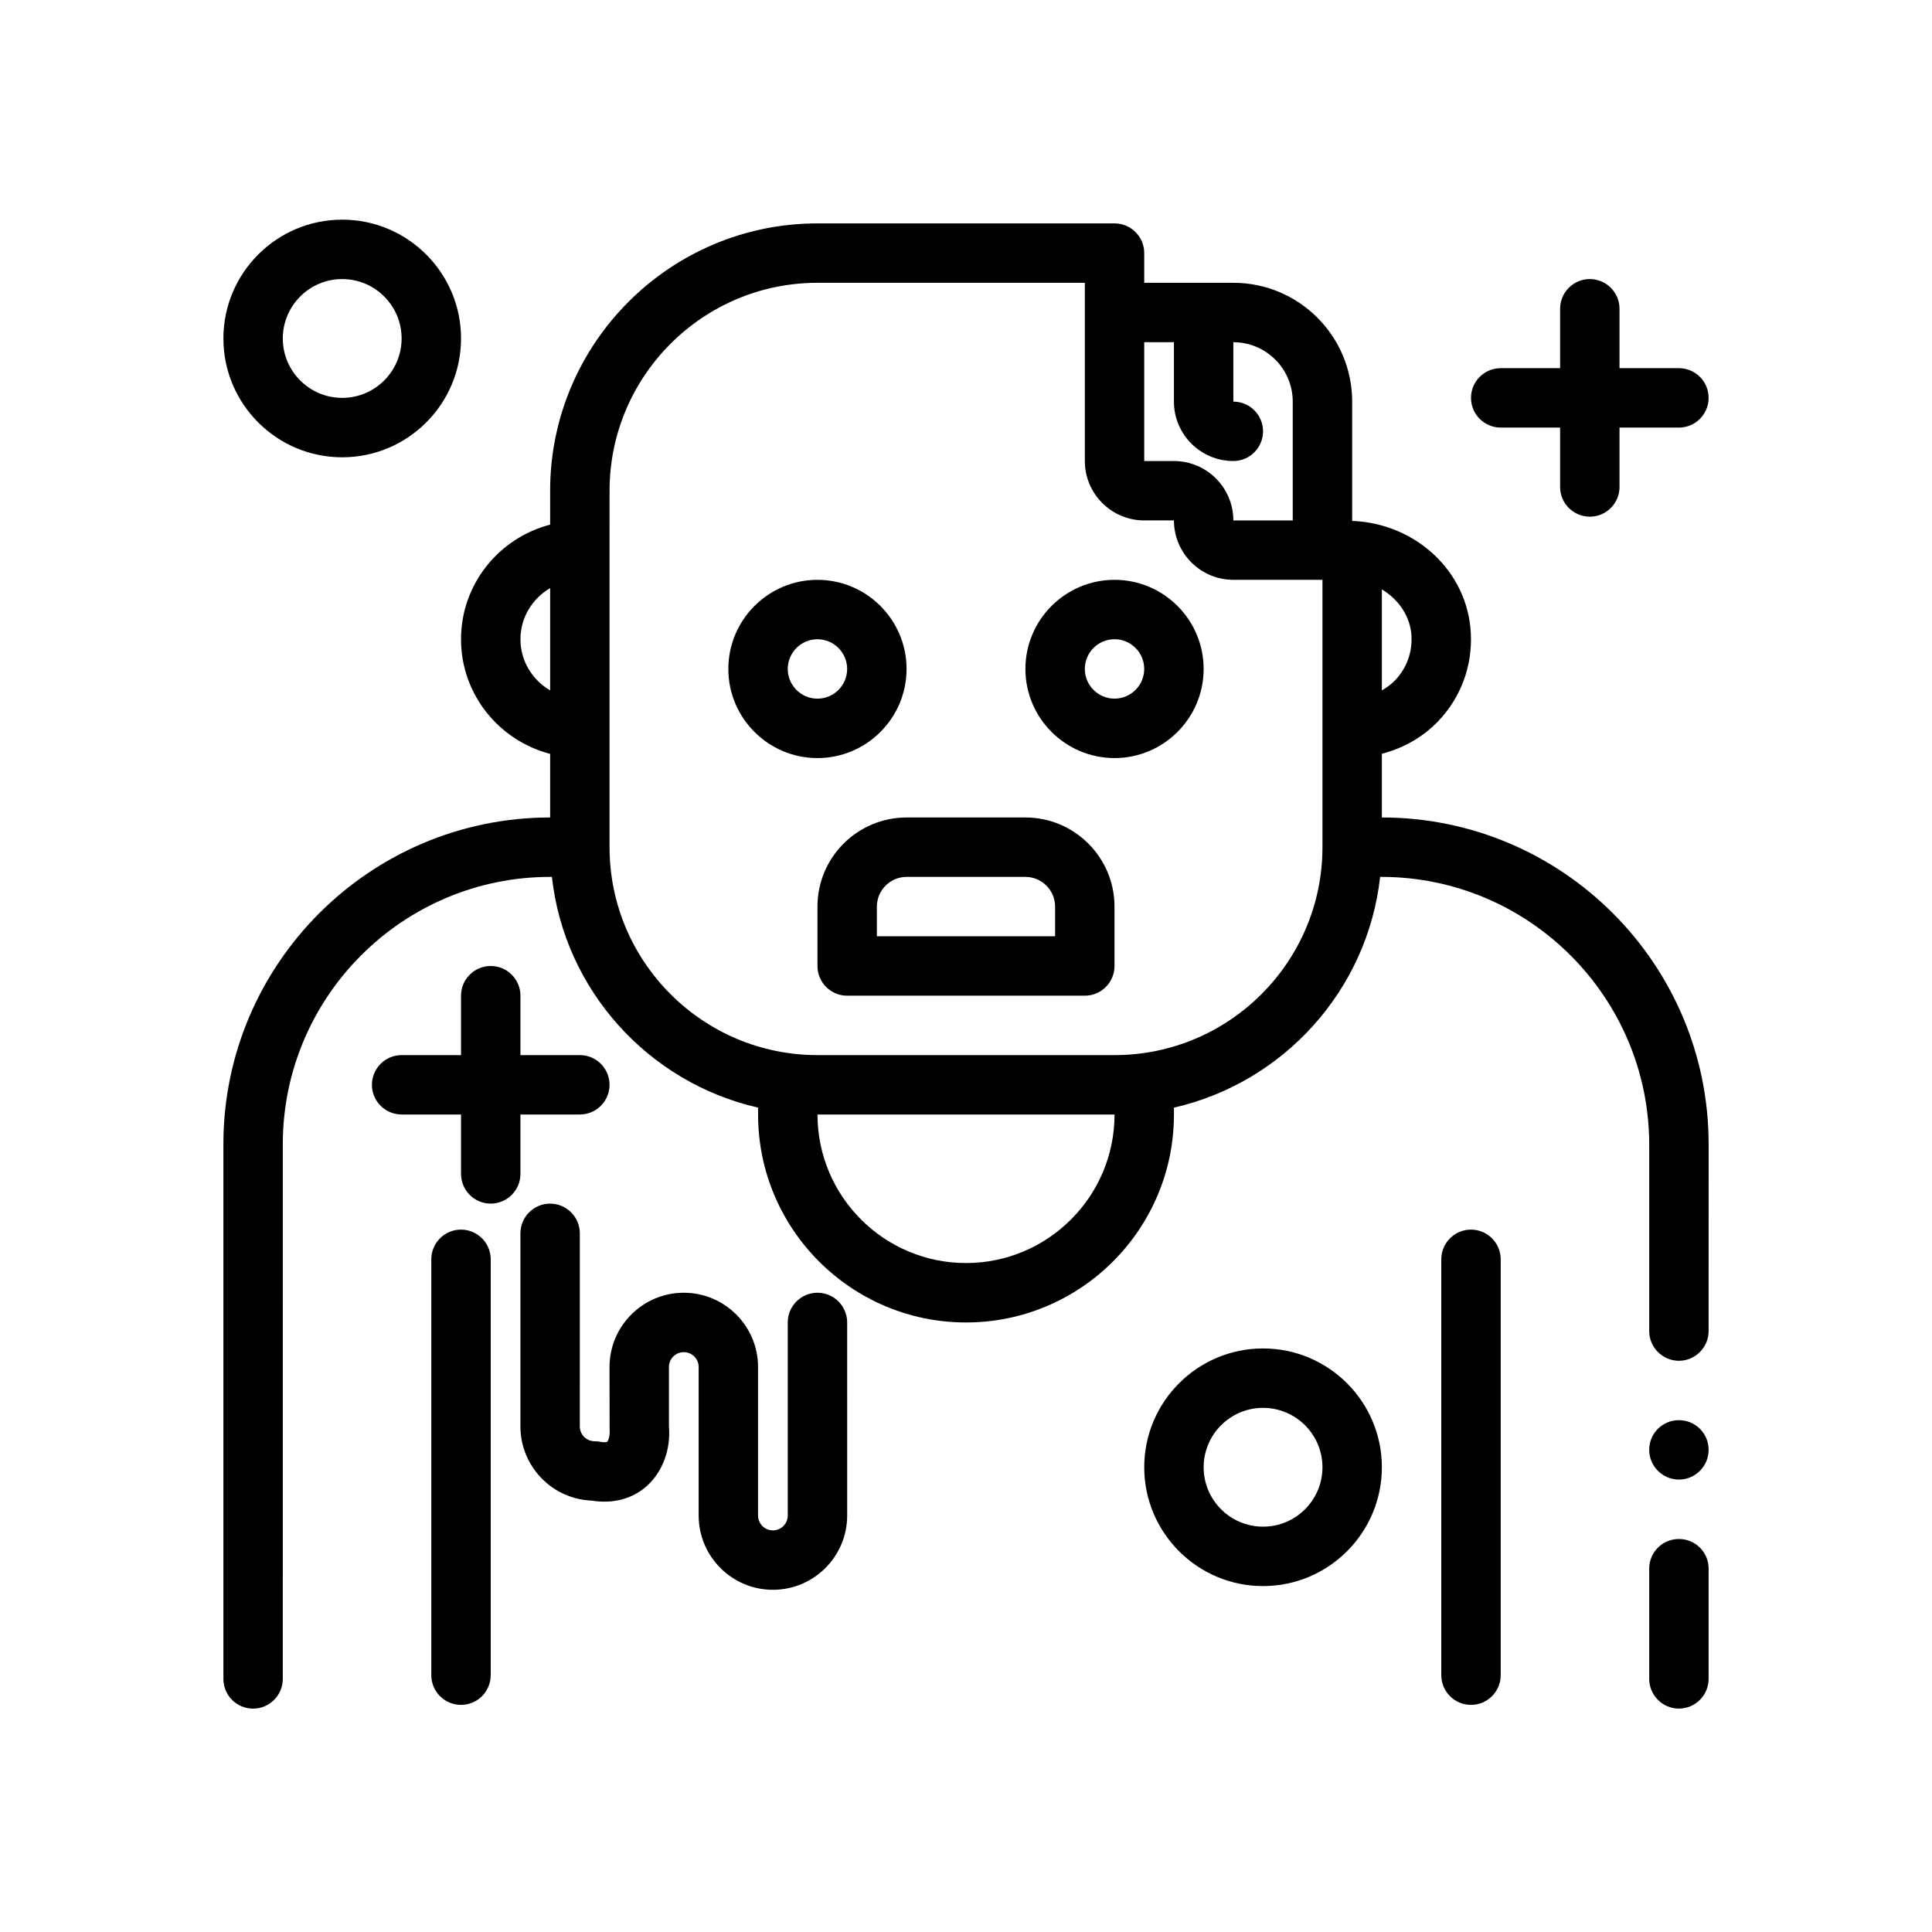
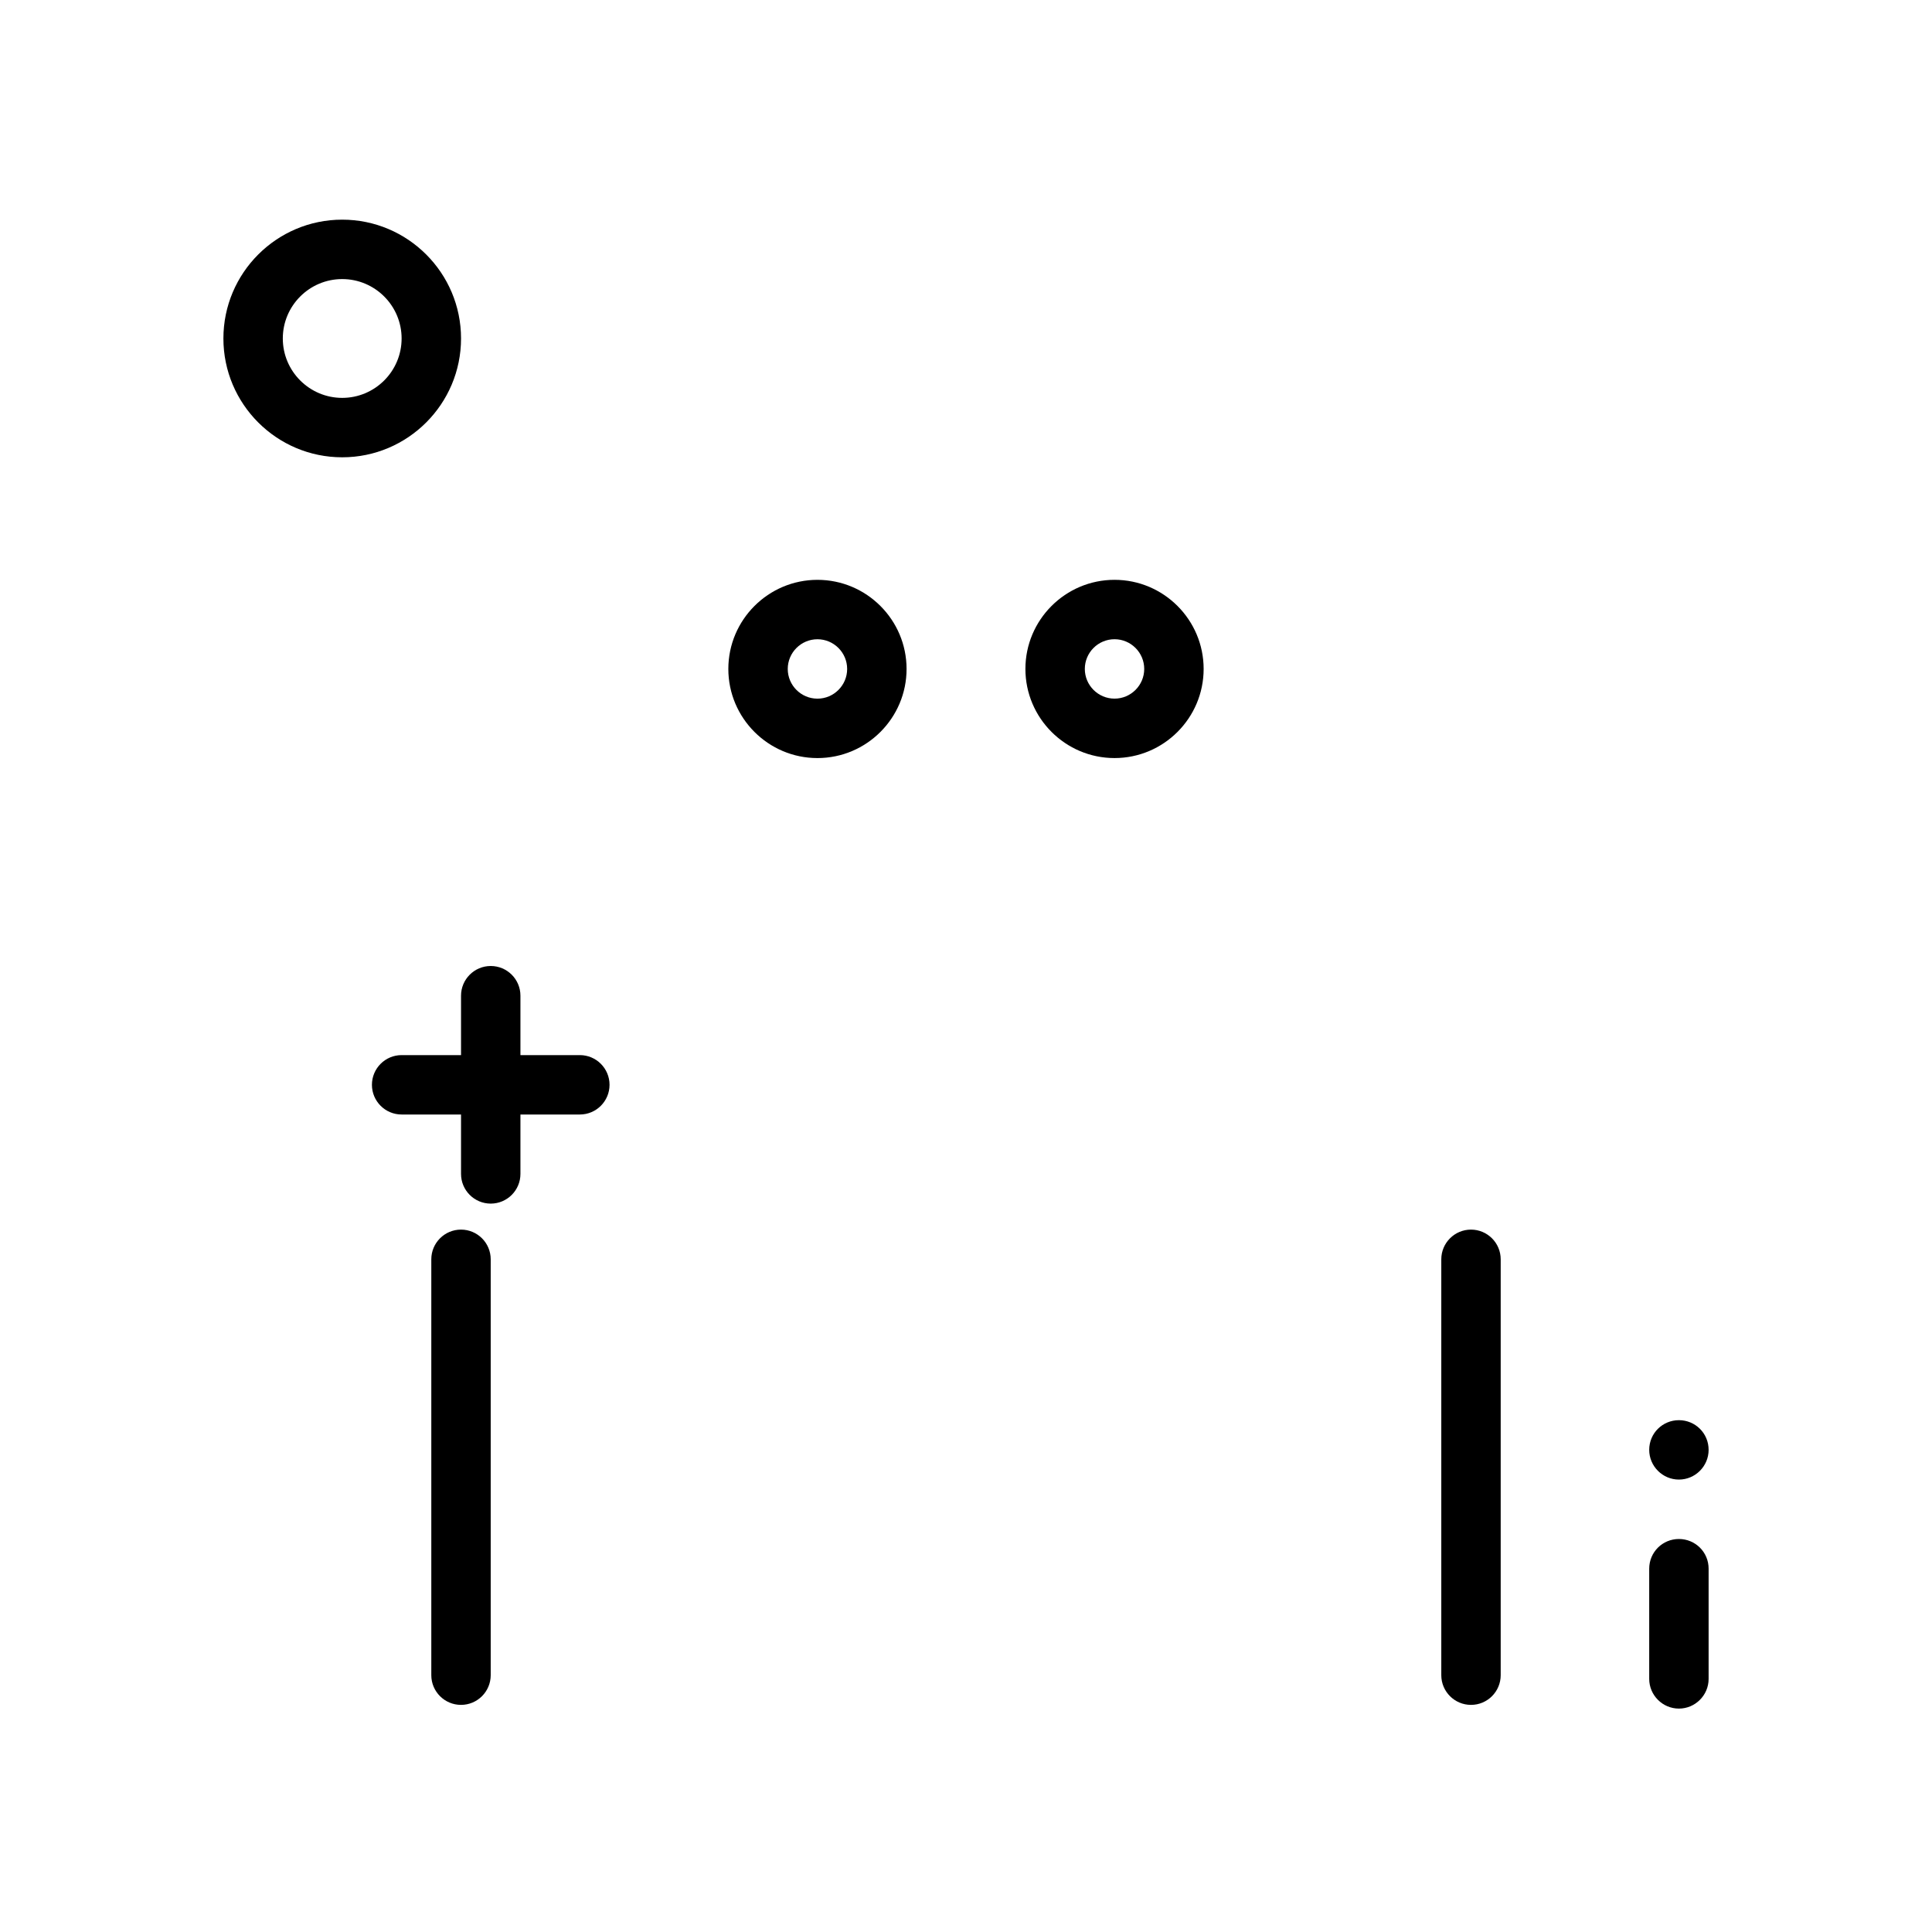
<svg xmlns="http://www.w3.org/2000/svg" fill="#000000" width="800px" height="800px" version="1.1" viewBox="144 144 512 512">
  <g>
    <path d="m588.93 551.85c-4.328 0-7.871 3.465-7.871 7.871v29.203c0 4.328 3.543 7.871 7.871 7.871s7.871-3.543 7.871-7.871v-29.207c0.004-4.406-3.539-7.867-7.871-7.867z" />
-     <path d="m510.21 360.64v-16.879c5.652-1.473 10.902-4.394 14.973-8.684 6.008-6.328 9.055-14.617 8.598-23.348-0.852-16.281-14.562-29.023-31.441-29.684v-31.613c0-17.367-14.121-31.488-31.488-31.488h-23.617v-7.871c0-4.344-3.527-7.871-7.871-7.871h-78.723c-39.062 0-70.848 31.789-70.848 70.848v8.988c-13.539 3.519-23.617 15.742-23.617 30.371 0 14.625 10.078 26.852 23.617 30.371v16.859c-47.742 0-86.594 38.848-86.594 86.594v141.7c0 4.344 3.527 7.871 7.871 7.871s7.871-3.527 7.871-7.871l0.004-141.7c0-39.062 31.789-70.848 70.848-70.848h0.465c3.344 30.102 25.633 54.539 54.641 61.148v1.828c0 30.387 24.719 55.105 55.105 55.105s55.105-24.719 55.105-55.105v-1.828c29.008-6.621 51.293-31.047 54.641-61.148h0.461c39.047 0.078 70.77 31.883 70.848 70.848v49.516c0 4.328 3.543 7.871 7.871 7.871s7.871-3.543 7.871-7.871l0.004-49.516c0-47.781-38.812-86.594-86.594-86.594zm7.848-48.09c0.227 4.375-1.301 8.527-4.297 11.691-1.055 1.109-2.273 1.977-3.551 2.723v-26.766c4.481 2.68 7.582 7.211 7.848 12.352zm-62.953-77.859v15.742c0 8.684 7.062 15.742 15.742 15.742 4.344 0 7.871-3.527 7.871-7.871s-3.527-7.871-7.871-7.871v-15.742c8.684 0 15.742 7.062 15.742 15.742v31.488h-15.742c0-8.684-7.062-15.742-15.742-15.742h-7.871v-31.488zm-173.18 78.719c0-5.801 3.188-10.824 7.871-13.555v27.109c-4.684-2.731-7.871-7.754-7.871-13.555zm118.08 165.31c-21.703 0-39.359-17.656-39.359-39.359h78.719c0 21.703-17.656 39.359-39.359 39.359zm39.359-55.105h-78.723c-30.387 0-55.105-24.719-55.105-55.105v-77.734l0.004-16.727c0-30.387 24.719-55.105 55.105-55.105h70.848v47.23c0 8.684 7.062 15.742 15.742 15.742h7.871c0 8.684 7.062 15.742 15.742 15.742h23.617v70.848c0 30.391-24.715 55.109-55.102 55.109z" />
    <path d="m588.93 520.36c-4.328 0-7.871 3.465-7.871 7.871 0 4.328 3.543 7.871 7.871 7.871s7.871-3.543 7.871-7.871c0.004-4.41-3.539-7.871-7.871-7.871z" />
    <path d="m266.18 233.7c0-17.367-14.121-31.488-31.488-31.488s-31.488 14.121-31.488 31.488 14.121 31.488 31.488 31.488c17.363 0 31.488-14.125 31.488-31.488zm-47.234 0c0-8.684 7.062-15.742 15.742-15.742 8.684 0 15.742 7.062 15.742 15.742 0 8.684-7.062 15.742-15.742 15.742-8.68 0-15.742-7.059-15.742-15.742z" />
-     <path d="m510.21 532.84c0-17.367-14.121-31.488-31.488-31.488s-31.488 14.121-31.488 31.488c0 17.367 14.121 31.488 31.488 31.488s31.488-14.125 31.488-31.488zm-47.23 0c0-8.684 7.062-15.742 15.742-15.742 8.684 0 15.742 7.062 15.742 15.742 0 8.684-7.062 15.742-15.742 15.742-8.684 0-15.742-7.059-15.742-15.742z" />
-     <path d="m588.93 241.57h-15.742v-15.742c0-4.344-3.527-7.871-7.871-7.871s-7.871 3.527-7.871 7.871v15.742h-15.742c-4.344 0-7.871 3.527-7.871 7.871s3.527 7.871 7.871 7.871h15.742v15.742c0 4.344 3.527 7.871 7.871 7.871s7.871-3.527 7.871-7.871v-15.742h15.742c4.344 0 7.871-3.527 7.871-7.871 0.004-4.344-3.523-7.871-7.871-7.871z" />
-     <path d="m439.36 297.66c-13.02 0-23.617 10.598-23.617 23.617s10.598 23.617 23.617 23.617 23.617-10.598 23.617-23.617c0-13.023-10.598-23.617-23.617-23.617zm0 31.484c-4.336 0-7.871-3.535-7.871-7.871 0-4.336 3.535-7.871 7.871-7.871s7.871 3.535 7.871 7.871c0 4.34-3.535 7.871-7.871 7.871z" />
+     <path d="m439.36 297.66c-13.02 0-23.617 10.598-23.617 23.617s10.598 23.617 23.617 23.617 23.617-10.598 23.617-23.617c0-13.023-10.598-23.617-23.617-23.617m0 31.484c-4.336 0-7.871-3.535-7.871-7.871 0-4.336 3.535-7.871 7.871-7.871s7.871 3.535 7.871 7.871c0 4.34-3.535 7.871-7.871 7.871z" />
    <path d="m384.25 321.28c0-13.02-10.598-23.617-23.617-23.617s-23.617 10.598-23.617 23.617c0 13.02 10.598 23.617 23.617 23.617 13.023 0 23.617-10.598 23.617-23.617zm-31.488 0c0-4.336 3.535-7.871 7.871-7.871 4.336 0 7.871 3.535 7.871 7.871 0 4.336-3.535 7.871-7.871 7.871-4.336 0-7.871-3.531-7.871-7.871z" />
    <path d="m258.3 477.73v110.21c0 4.344 3.527 7.871 7.871 7.871s7.871-3.527 7.871-7.871v-110.21c0-4.344-3.527-7.871-7.871-7.871s-7.871 3.527-7.871 7.871z" />
    <path d="m541.7 587.94v-110.21c0-4.344-3.527-7.871-7.871-7.871s-7.871 3.527-7.871 7.871v110.21c0 4.344 3.527 7.871 7.871 7.871 4.344 0.004 7.871-3.523 7.871-7.871z" />
-     <path d="m415.74 360.64h-31.488c-13.02 0-23.617 10.598-23.617 23.617v15.742c0 4.344 3.527 7.871 7.871 7.871h62.977c4.344 0 7.871-3.527 7.871-7.871v-15.742c0.004-13.02-10.594-23.617-23.613-23.617zm7.871 31.488h-47.23v-7.871c0-4.336 3.535-7.871 7.871-7.871h31.488c4.336 0 7.871 3.535 7.871 7.871z" />
-     <path d="m325.21 486.59c-10.848 0-19.68 8.832-19.68 19.68l0.023 16.383c0.164 2-0.379 3.18-0.66 3.441-0.062 0.055-0.598 0.242-1.82 0-0.488-0.094-0.984-0.145-1.48-0.145-2.172 0-3.938-1.762-3.938-3.938l0.004-51.164c0-4.344-3.527-7.871-7.871-7.871s-7.871 3.527-7.871 7.871v51.168c0 10.598 8.414 19.262 18.918 19.664 5.644 0.914 10.785-0.473 14.578-3.871 4.25-3.816 6.383-9.809 5.863-15.793v-15.742c0-2.172 1.762-3.938 3.938-3.938 2.172 0 3.938 1.762 3.938 3.938v39.359c0 10.848 8.832 19.68 19.68 19.68 10.848 0 19.68-8.832 19.68-19.68l-0.004-51.172c0-4.344-3.527-7.871-7.871-7.871s-7.871 3.527-7.871 7.871v51.168c0 2.172-1.762 3.938-3.938 3.938s-3.938-1.762-3.938-3.934v-39.359c0-10.852-8.832-19.684-19.68-19.684z" />
    <path d="m274.05 400c-4.344 0-7.871 3.527-7.871 7.871v15.742h-15.742c-4.344 0-7.871 3.527-7.871 7.871s3.527 7.871 7.871 7.871h15.742v15.742c0 4.344 3.527 7.871 7.871 7.871s7.871-3.527 7.871-7.871v-15.742h15.742c4.344 0 7.871-3.527 7.871-7.871s-3.527-7.871-7.871-7.871h-15.742v-15.742c0-4.348-3.527-7.871-7.871-7.871z" />
  </g>
</svg>